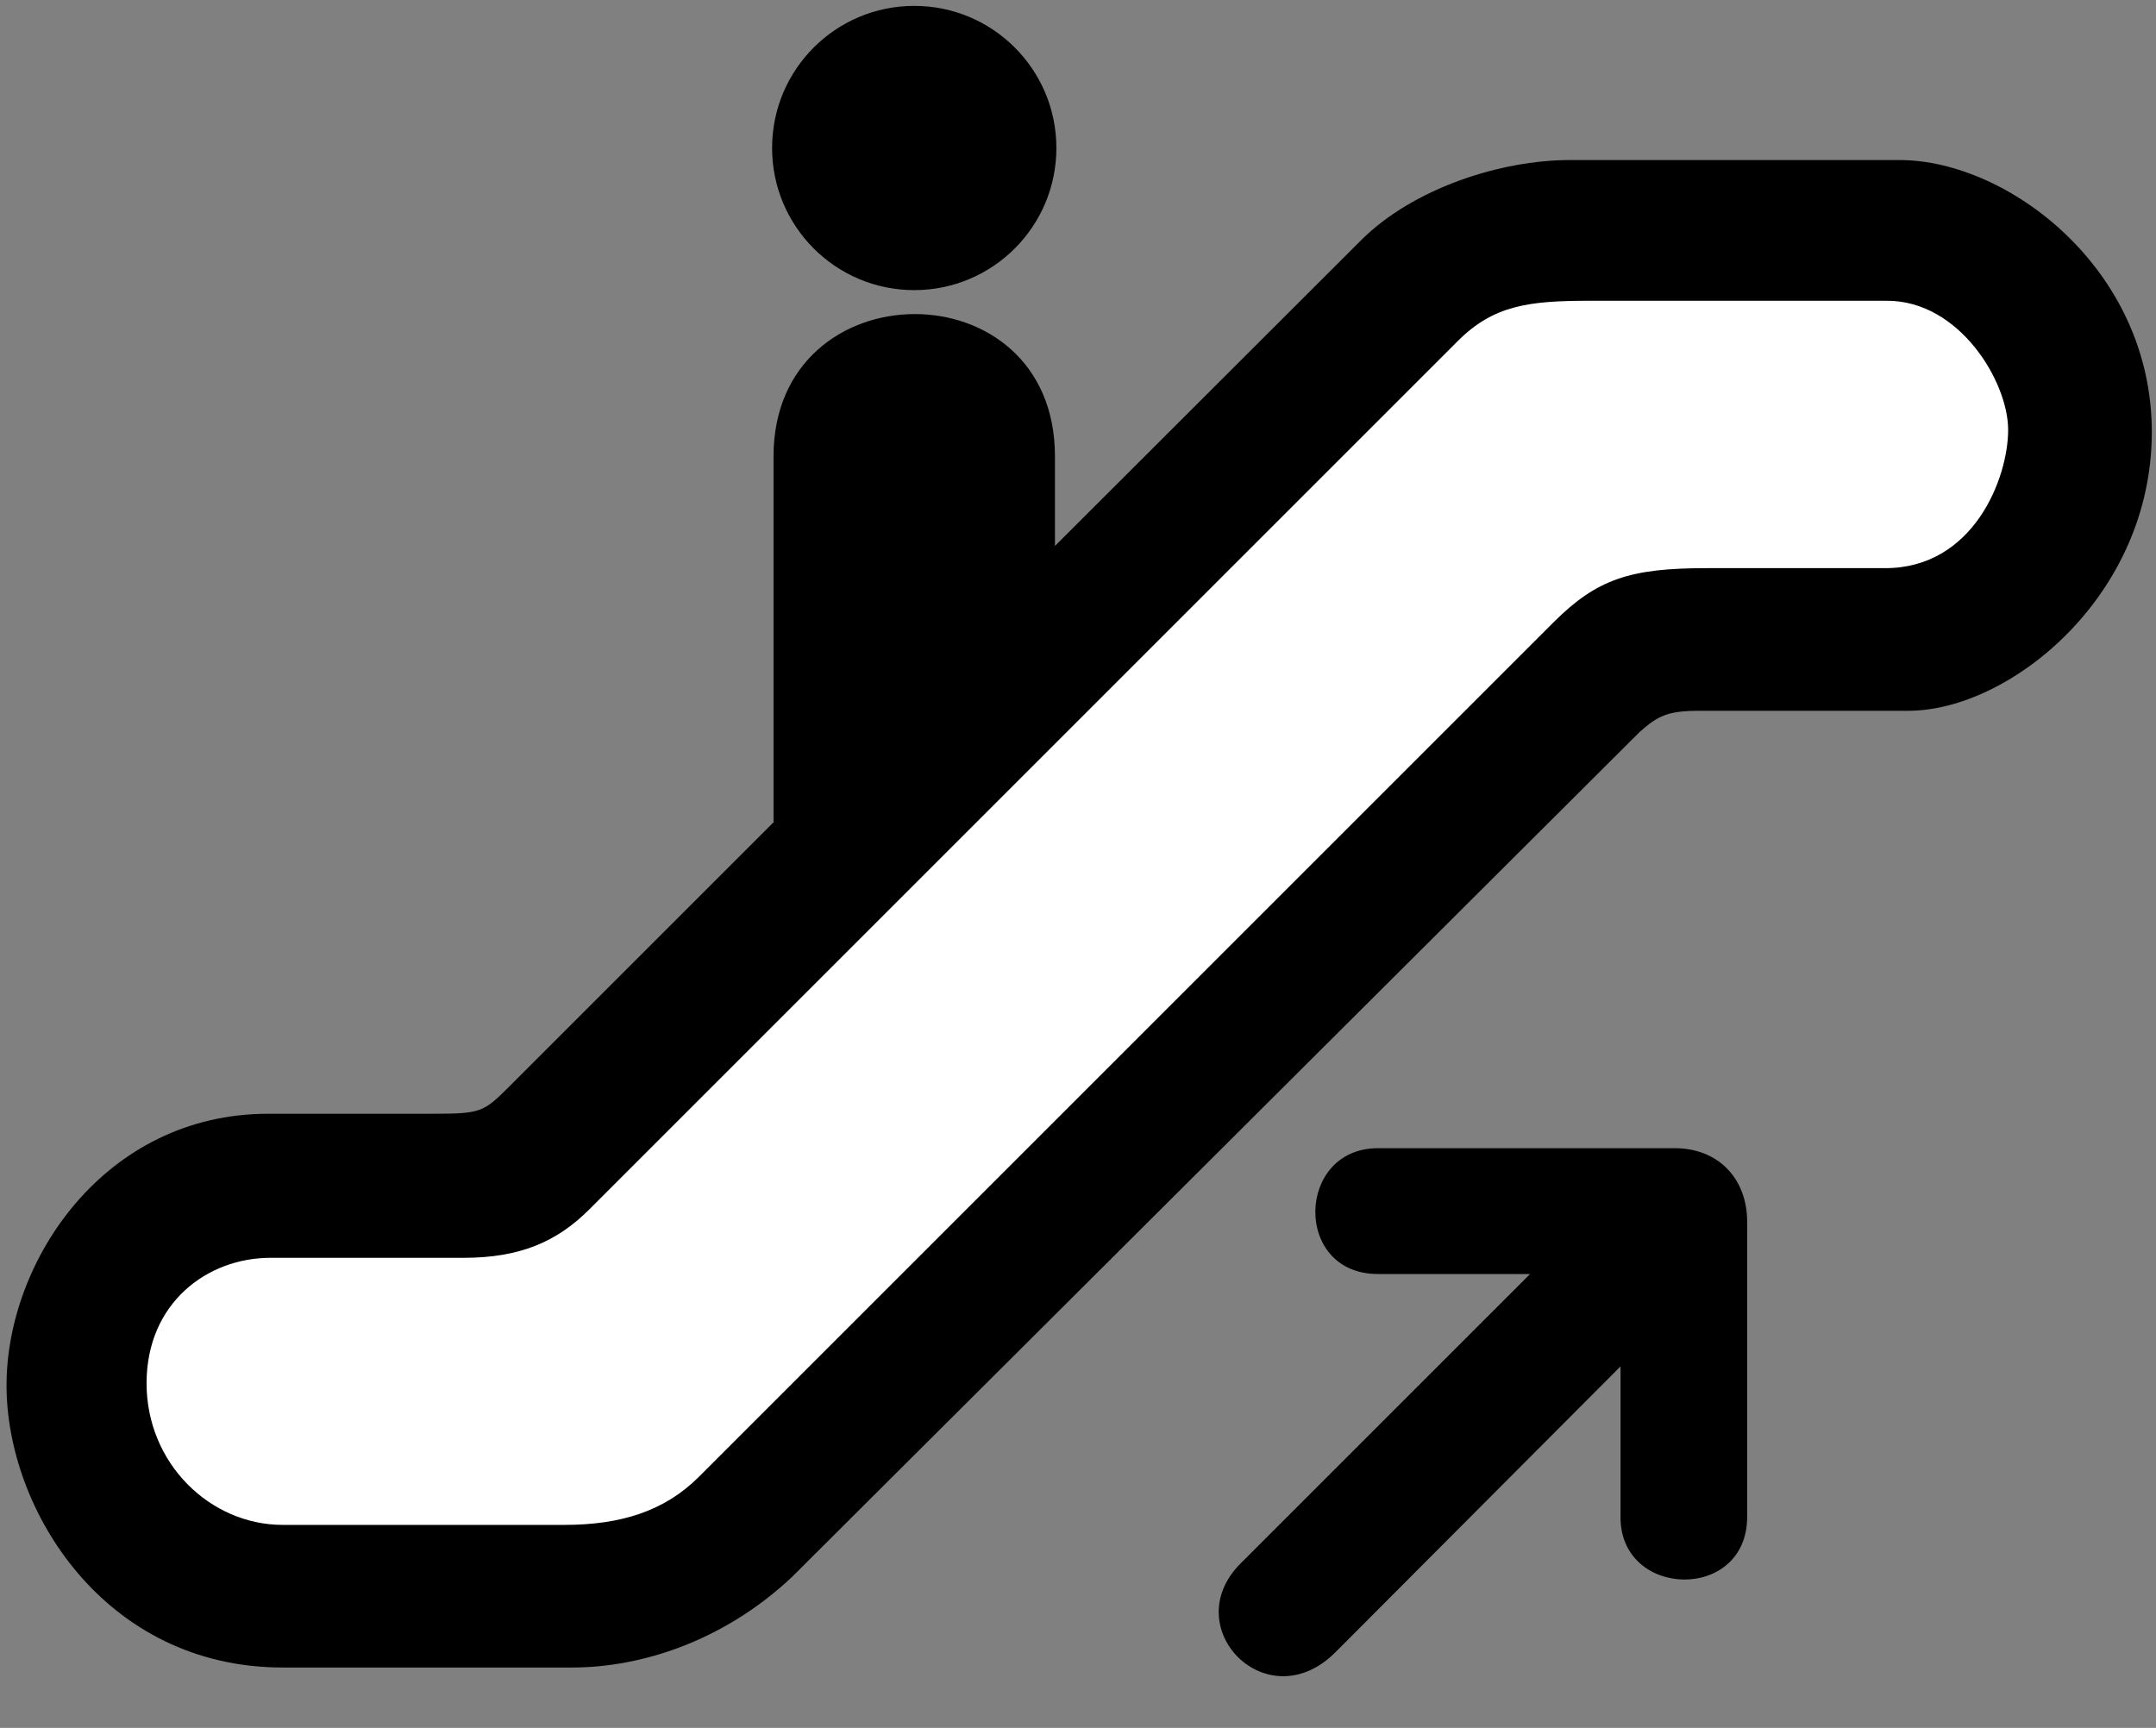
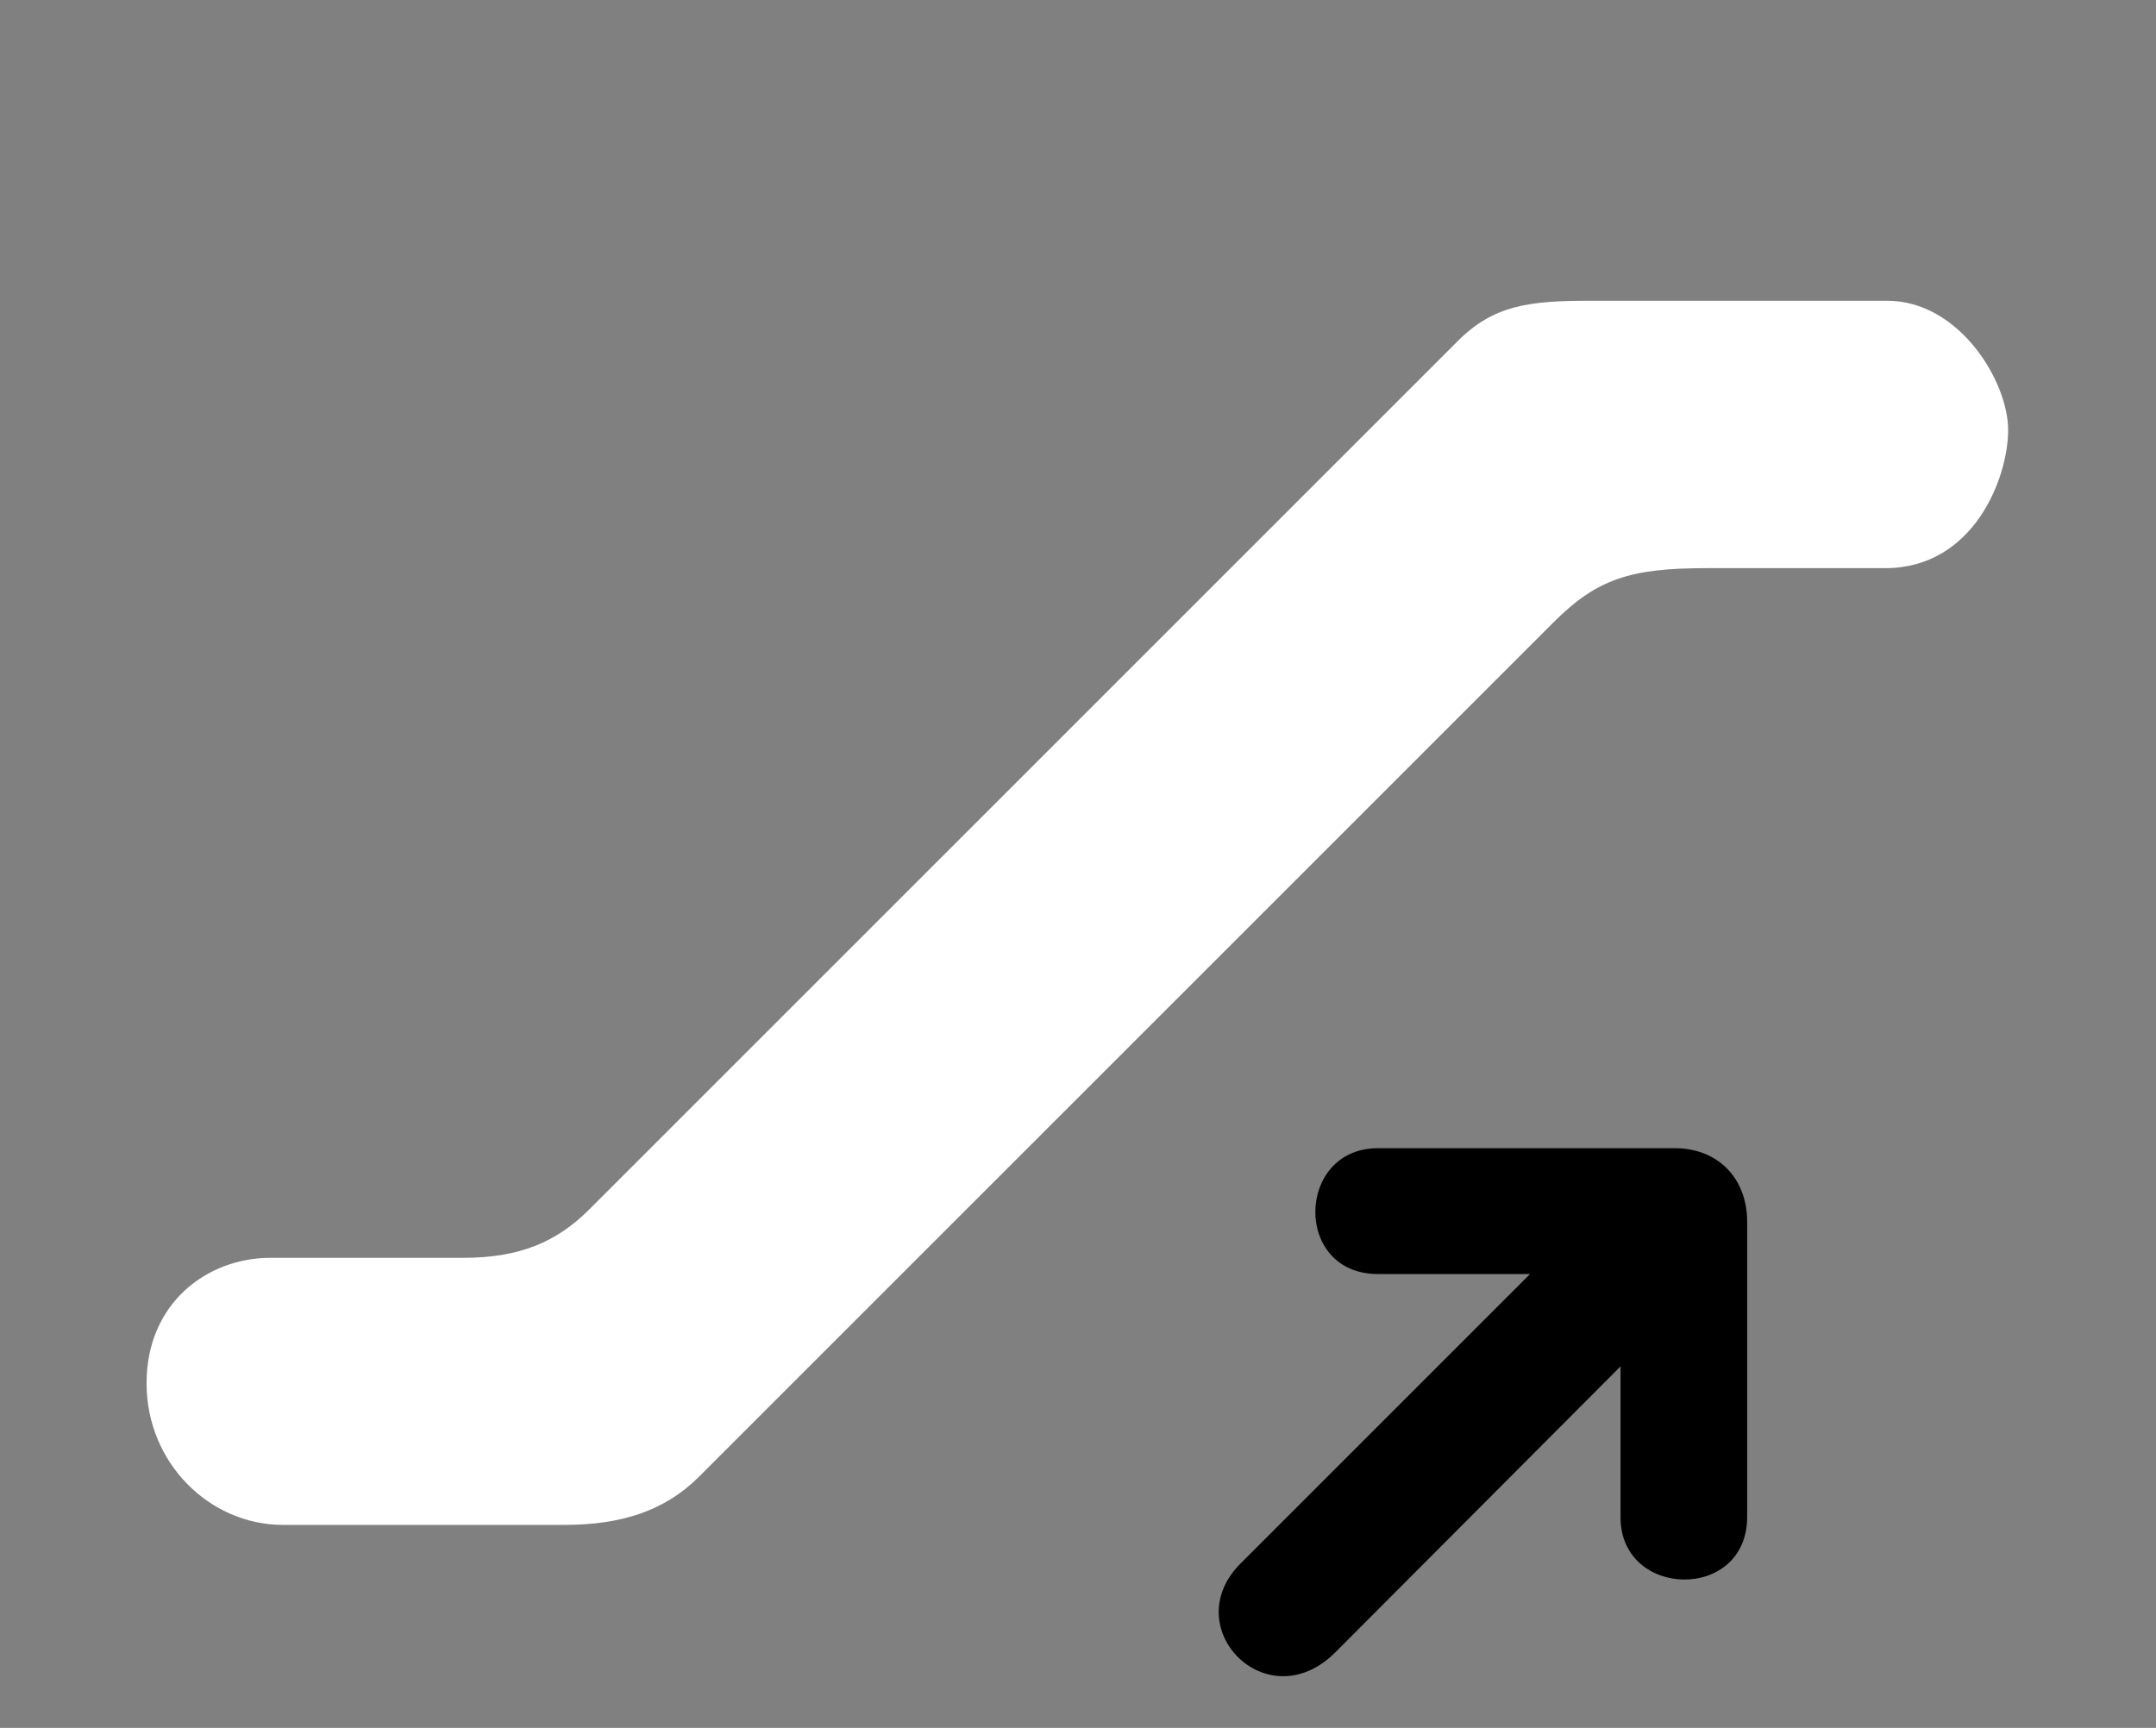
<svg xmlns="http://www.w3.org/2000/svg" xmlns:ns1="http://www.inkscape.org/namespaces/inkscape" xmlns:ns2="http://sodipodi.sourceforge.net/DTD/sodipodi-0.dtd" id="svg3385" version="1.1" ns1:version="0.48.1 " width="642.5" height="515" xml:space="preserve" ns2:docname="escalatorup.pdf">
  <rect width="100%" height="100%" fill="#808080" stroke="none" />
  <defs id="defs3389" />
  <ns2:namedview pagecolor="#ffffff" bordercolor="#666666" borderopacity="1" objecttolerance="10" gridtolerance="10" guidetolerance="10" ns1:pageopacity="0" ns1:pageshadow="2" ns1:window-width="640" ns1:window-height="480" id="namedview3387" showgrid="false" ns1:zoom="0.56504854" ns1:cx="321.25" ns1:cy="257.5" ns1:window-x="495" ns1:window-y="162" ns1:window-maximized="0" ns1:current-layer="g3393" />
  <g id="g3393" ns1:groupmode="layer" ns1:label="escalatorup" transform="matrix(1.25,0,0,-1.25,0,515)">
    <g id="g3395" transform="scale(0.24,0.24)">
-       <path d="m 908.164,1428.43 c 77.977,0 141.196,63.22 141.196,141.2 0,77.99 -63.219,141.2 -141.196,141.2 -77.984,0 -141.203,-63.21 -141.203,-141.2 0,-77.98 63.219,-141.2 141.203,-141.2" style="fill:#000000;fill-opacity:1;fill-rule:nonzero;stroke:none" id="path3397" />
-       <path d="m 1047.95,1174.25 0,88.98 c 0,189.58 -279.567,187.5 -279.567,0 l 0,-362.96 0.551,0 -264.137,-264.129 c -24.914,-24.911 -27.949,-25.996 -76.875,-25.996 -0.043,-0.04 -161.492,0 -161.492,0 C 103.93,610.145 6.488,464.113 6.488,340.309 6.488,216.504 103.93,60 280.84,60 c 0,0 219.781,0 287.672,0 67.898,0 150.199,25.953 218.097,89.855 l 842.241,839.692 c 17.97,15.973 27.95,20.963 58.91,20.963 0,0 116.11,0 207.97,0 100.1,0 241.77,113.45 241.77,276.99 0,161.87 -142.71,269.79 -250,270.15 l -328.36,0 c -67.89,0 -155.21,-27.76 -207.29,-79.84 l -303.91,-303.56 0.01,0" style="fill:#000000;fill-opacity:1;fill-rule:nonzero;stroke:none" id="path3399" />
      <path d="m 1663.68,575.938 -294.98,0 c -81.25,0 -84.37,-125 0,-125 l 151.2,0 -287.55,-287.551 c -63.74,-63.75 26.41,-155.992 94.14,-88.27 l 283.27,284.055 0,-149.652 c -0.43,-81.25 125.61,-84.375 125.8,0 l 0,293.144 c 0,43.75 -29.36,73.274 -71.88,73.274" style="fill:#000000;fill-opacity:1;fill-rule:nonzero;stroke:none" id="path3401" />
      <path d="m 1579.11,1417.87 295.44,0 c 71.88,0 120.24,-80.36 120.24,-128.29 0,-47.92 -34.31,-137.37 -122.17,-137.37 l -177.62,0 c -75.21,0 -108.54,-10.54 -151.84,-53.84 L 694.496,249.703 C 660.18,215.309 616.621,201.695 560.707,201.695 l -279.867,0 c -71.887,0 -135.242,60.821 -135.242,140.696 0,79.875 60.414,124.629 122.914,124.629 l 192.004,0 c 55.914,0 92.714,15.976 124.664,47.925 l 862.99,862.985 c 35.51,35.5 70.59,39.94 130.94,39.94" style="fill:#ffffff;fill-opacity:1;fill-rule:nonzero;stroke:none" id="path3403" />
    </g>
  </g>
</svg>